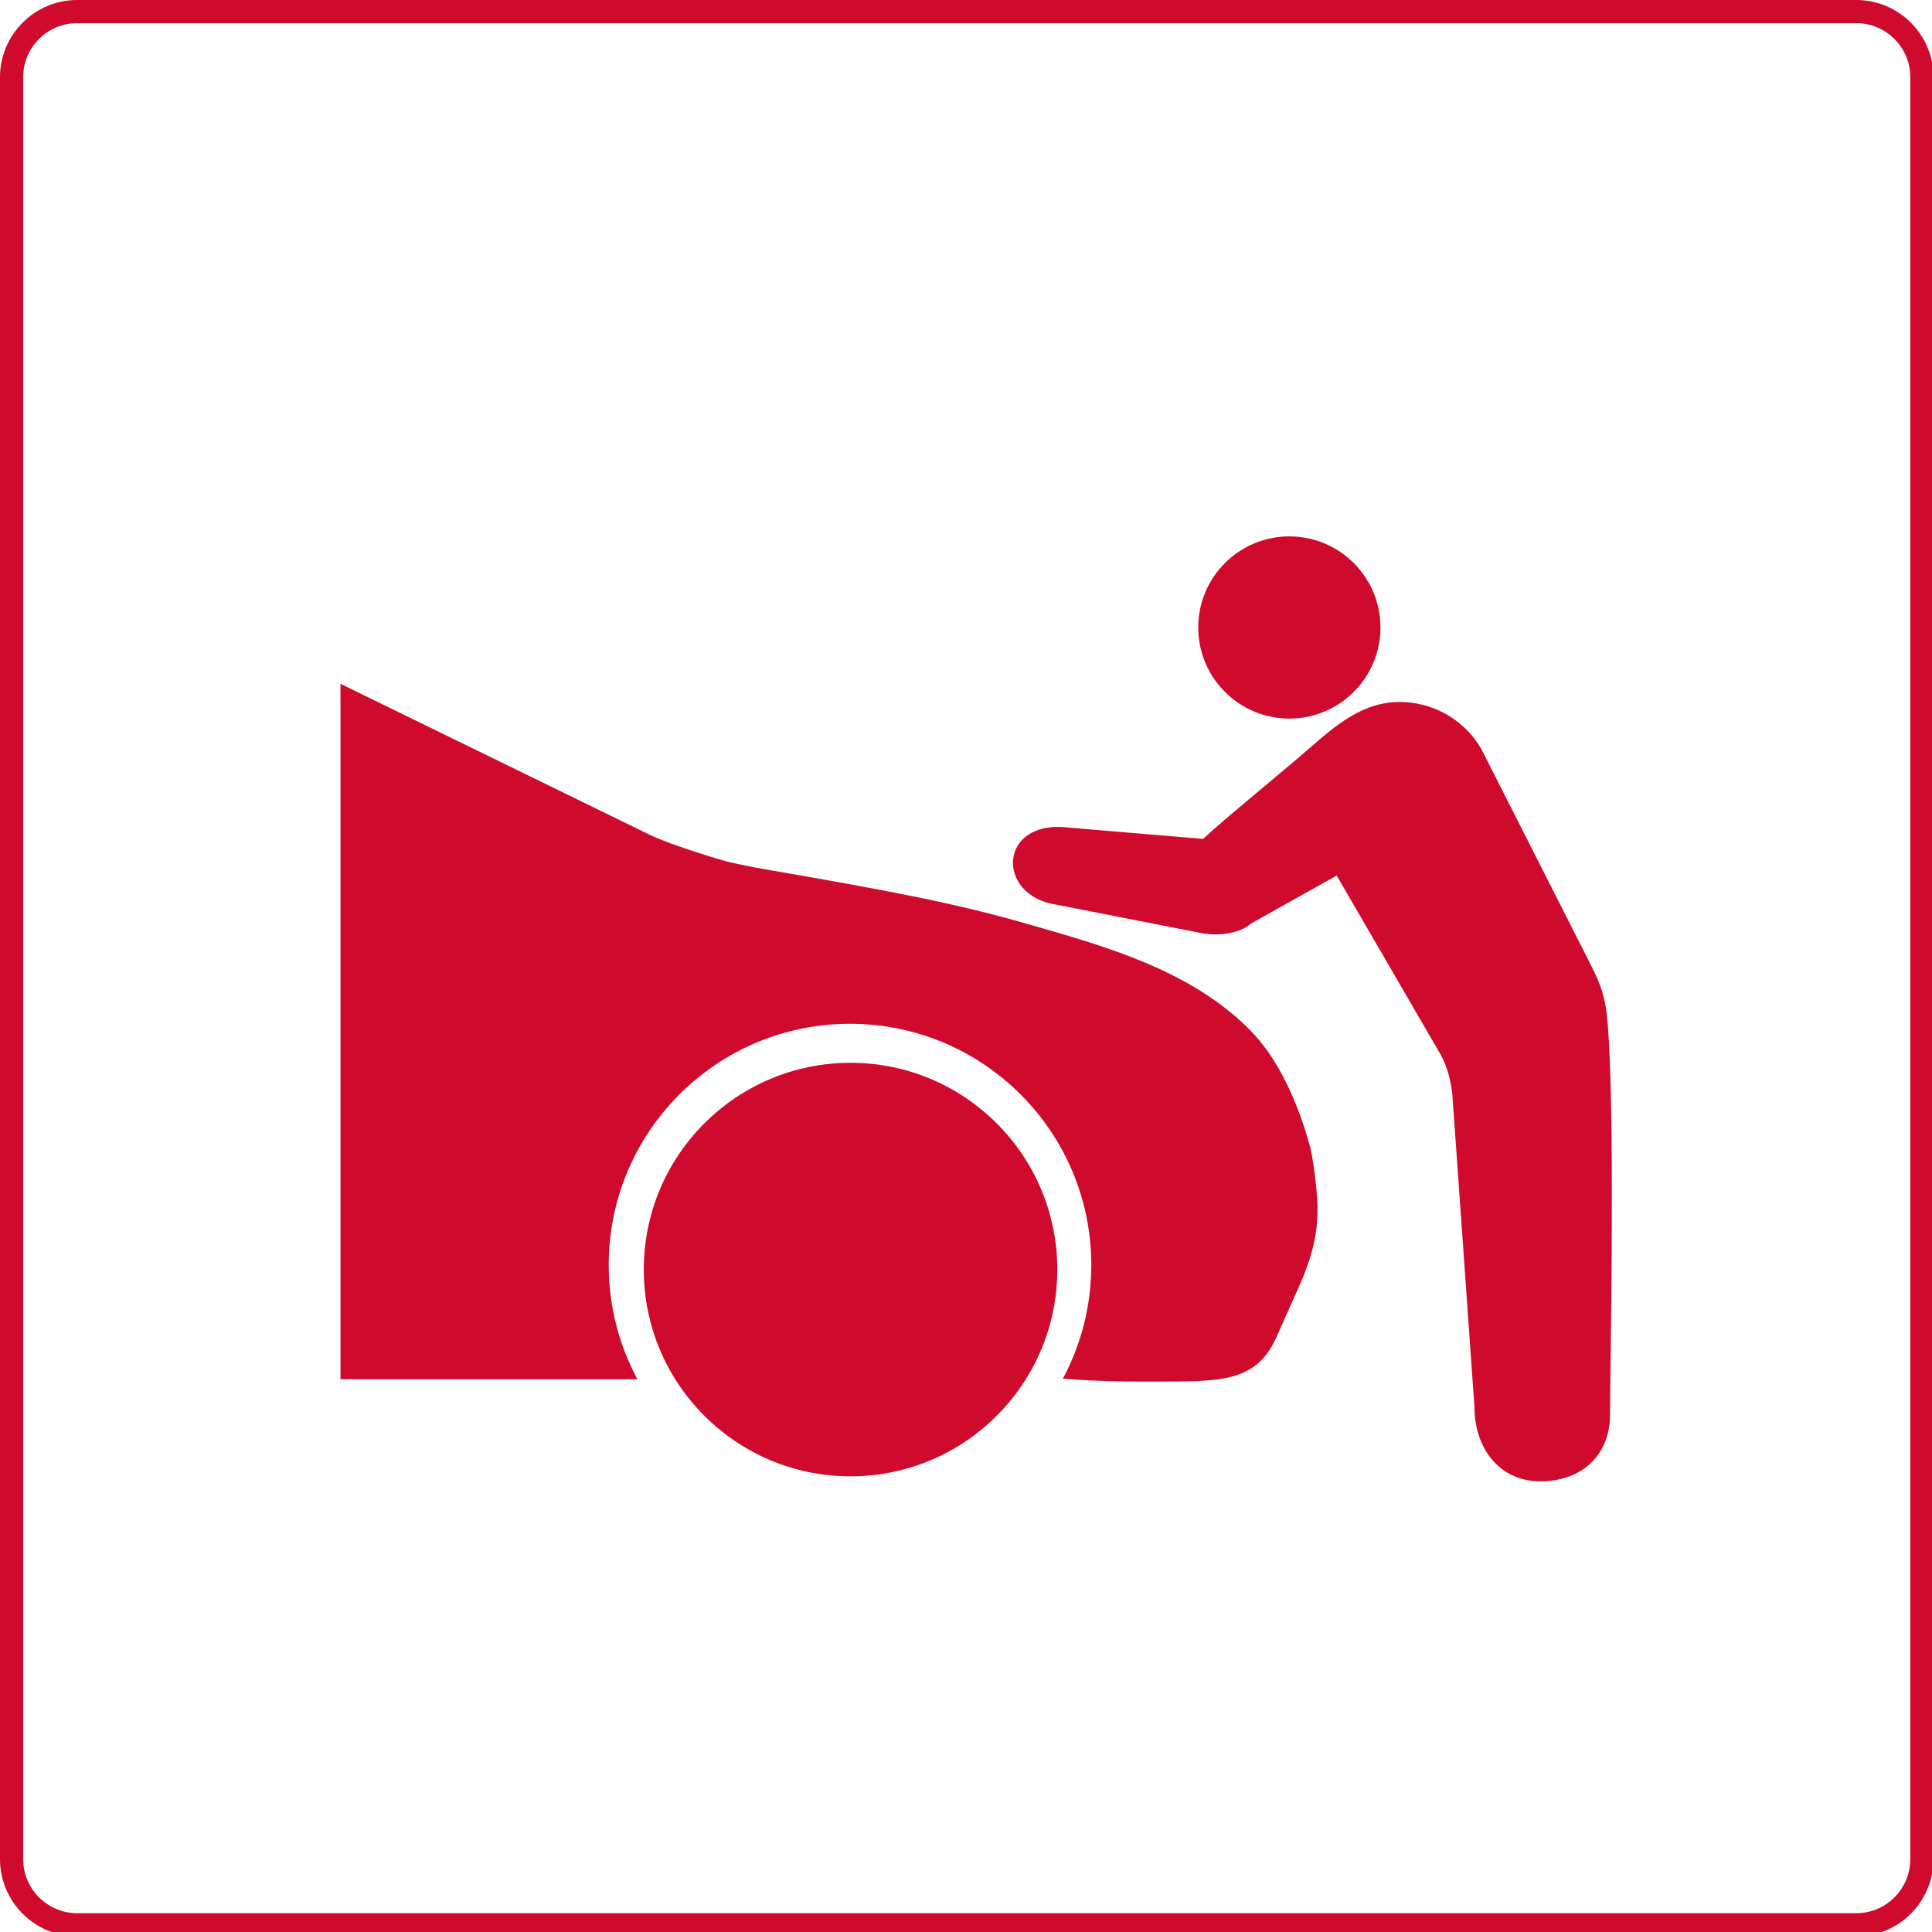
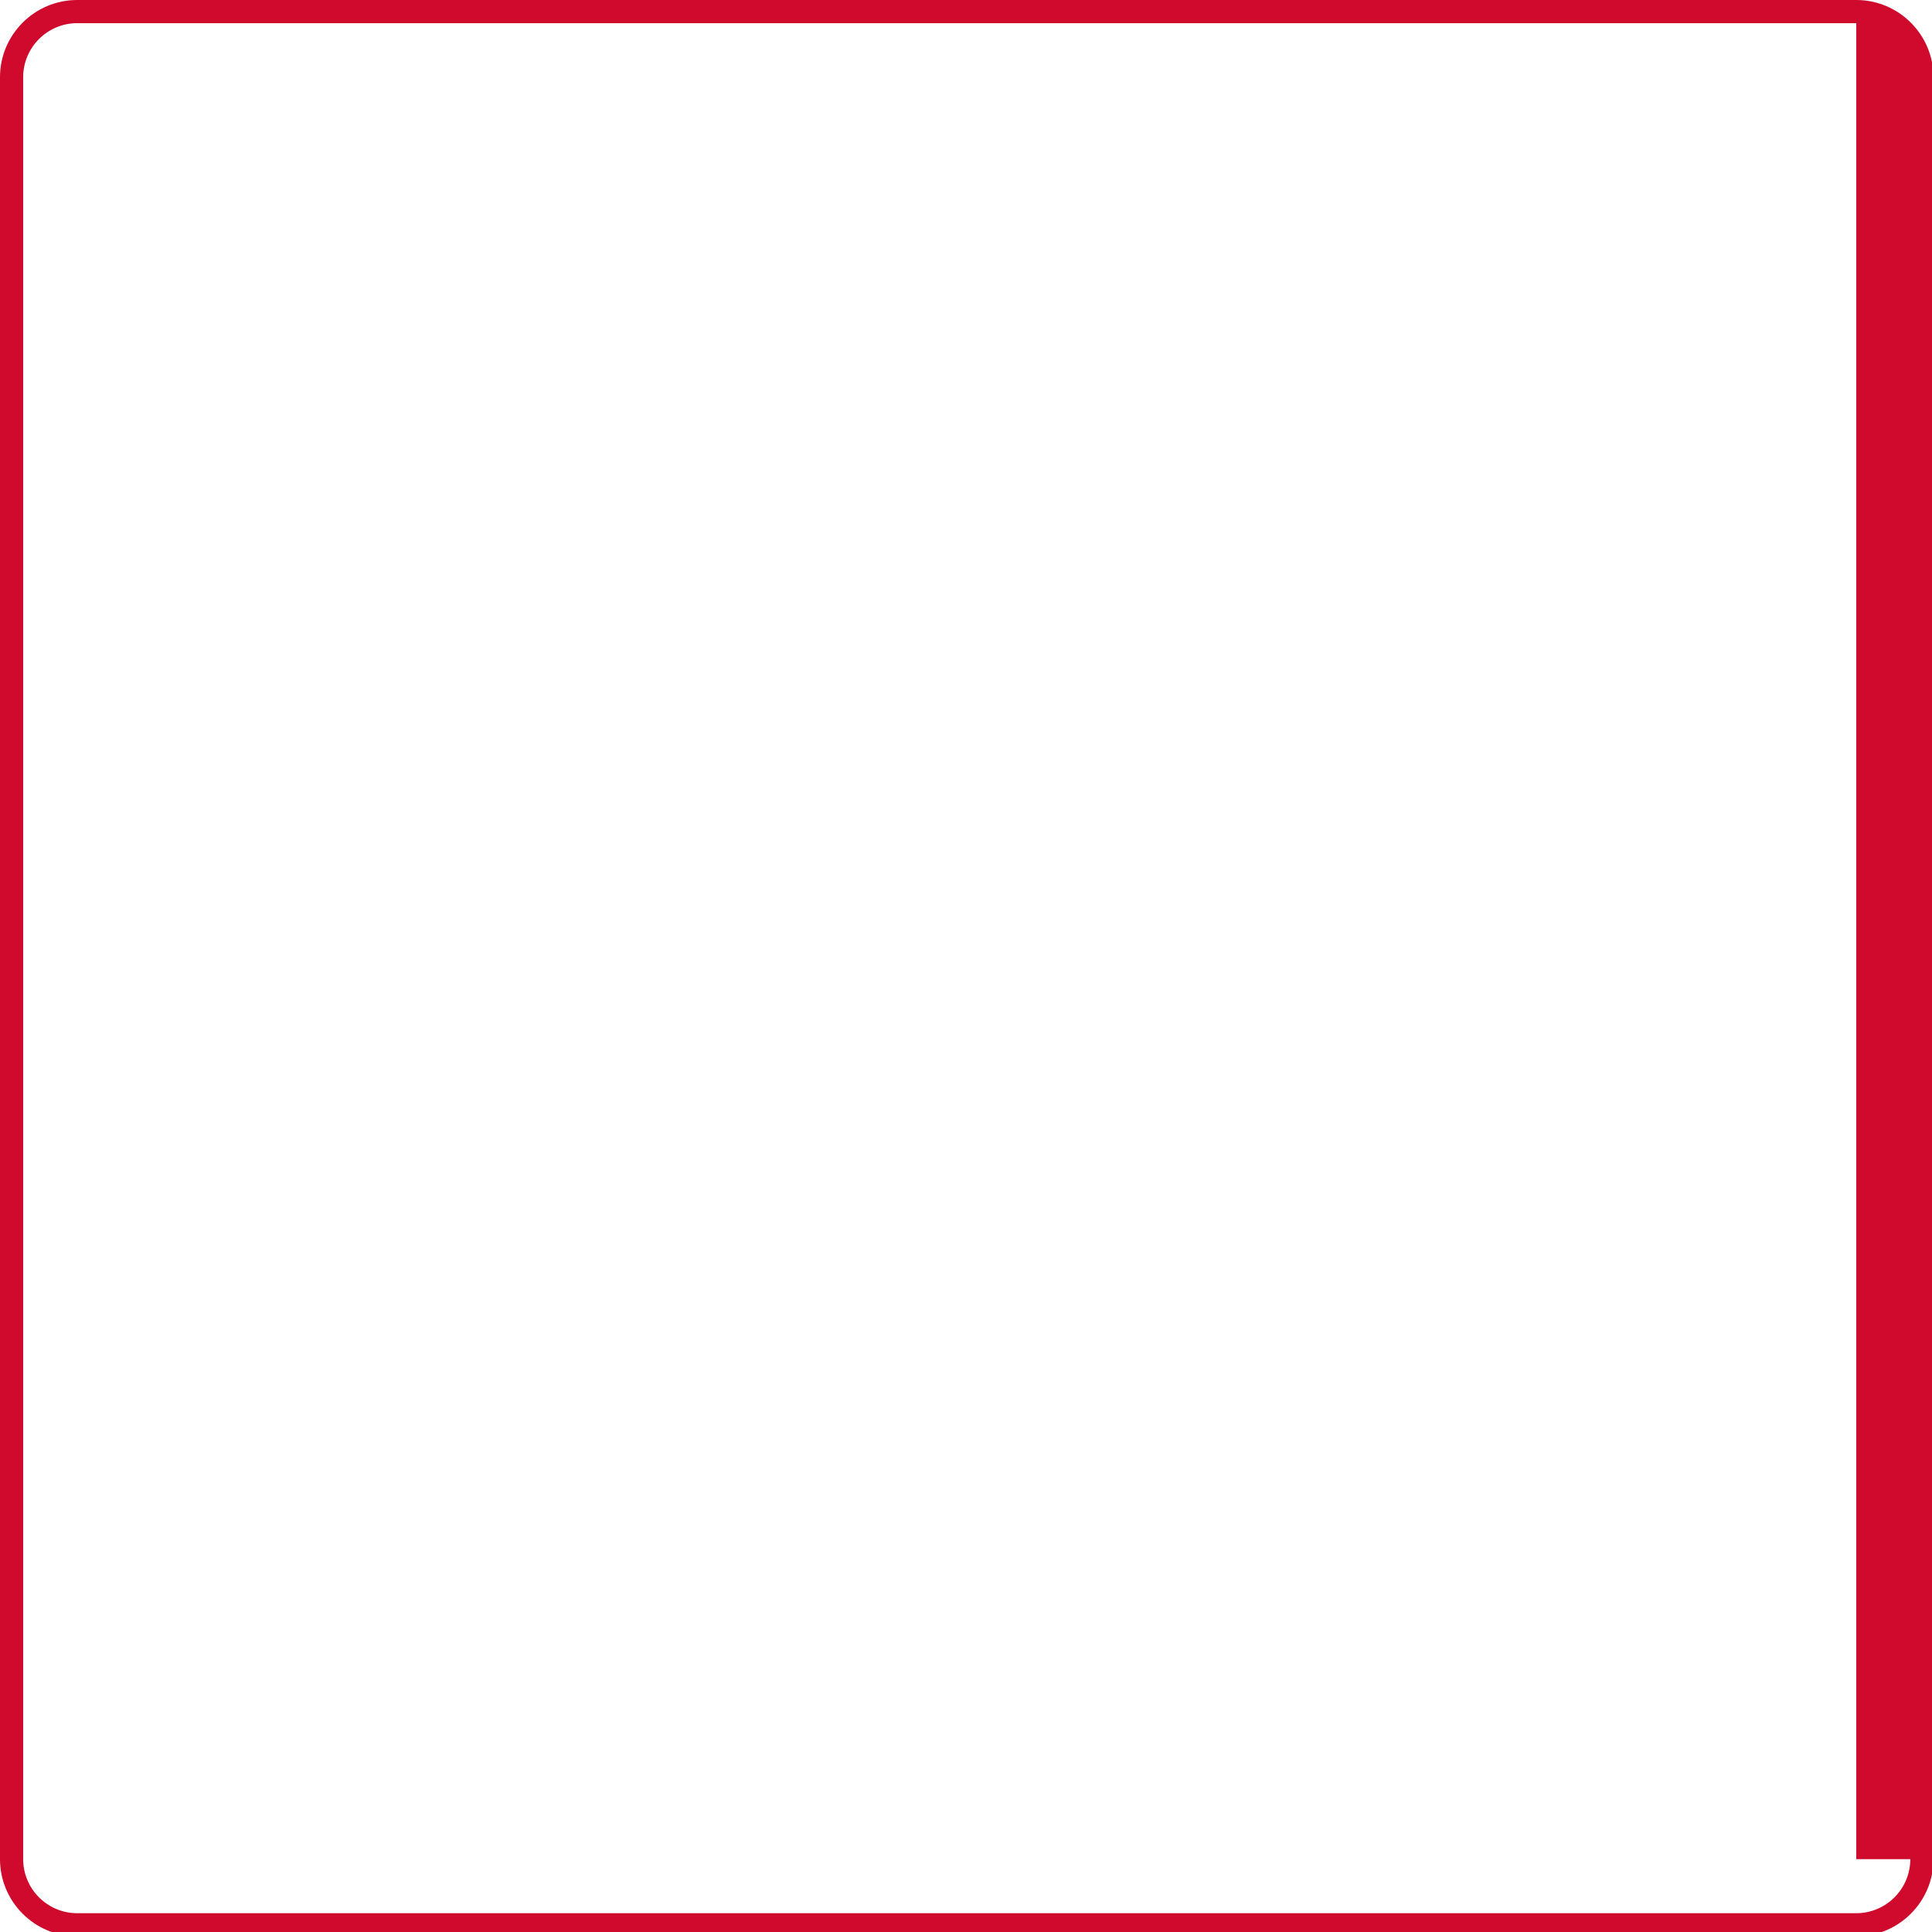
<svg xmlns="http://www.w3.org/2000/svg" version="1.1" id="Layer_1" x="0px" y="0px" width="165px" height="165px" viewBox="0 0 165 165" enable-background="new 0 0 165 165" xml:space="preserve">
-   <path fill="#CF0A2C" d="M62.193,73.614L62.193,73.614c0.96,0.217,1.935,0.417,2.973,0.596c11.311,1.952,16.595,2.973,22.778,4.755  c6.666,1.915,13.722,3.91,18.768,8.96c2.374,2.373,4.098,6.059,5.175,10.023c0.155,0.57,0.349,1.804,0.504,3.242  c0.323,2.993,0.098,5.224-1.464,8.716l-1.946,4.356c-1.573,3.519-4.4,3.69-8.666,3.724c-2.757,0.025-5.572,0.021-8.324-0.158  c-0.367-0.025-0.78-0.05-1.216-0.09c1.546-2.889,2.425-6.192,2.425-9.698c0-11.378-9.227-20.605-20.607-20.605  c-11.377,0-20.606,9.227-20.606,20.605c0,3.527,0.889,6.85,2.451,9.751H29.077V58.398l26.335,12.858  C57.539,72.294,62.193,73.614,62.193,73.614z M72.638,97.948c5.786,0,10.479,4.691,10.479,10.478  c0,5.784-4.693,10.478-10.479,10.478c-5.784,0-10.477-4.694-10.477-10.478C62.161,102.64,66.855,97.948,72.638,97.948L72.638,97.948  z M72.638,90.767c9.752,0,17.66,7.909,17.66,17.66s-7.908,17.657-17.66,17.657c-9.75,0-17.657-7.907-17.657-17.657  S62.888,90.767,72.638,90.767L72.638,90.767z M137.504,120.807c0,3.506-2.451,5.705-5.955,5.705s-5.625-2.842-5.625-6.345  l-1.882-26.605c-0.123-1.329-0.464-2.466-0.979-3.447l-8.906-15.338l-7.356,4.118c-0.949,0.856-2.755,1.047-4.09,0.815L90.21,77.261  c-5.212-0.77-4.992-7.356,1.127-6.575l11.412,0.96c1.824-1.715,6.688-5.65,9.278-7.915c2.483-2.171,4.968-4.174,8.533-3.714  c2.406,0.308,4.644,1.693,5.952,3.953l9.418,18.57c1.09,2.178,1.288,3.225,1.457,6.067  C137.923,97.635,137.504,116.959,137.504,120.807L137.504,120.807z M110.115,45.809c4.297,0,7.781,3.484,7.781,7.781  c0,4.296-3.484,7.78-7.781,7.78s-7.781-3.484-7.781-7.78C102.333,49.293,105.817,45.809,110.115,45.809L110.115,45.809z" />
-   <path fill="#CF0A2C" d="M158.531,0H6.595C2.958,0,0,2.958,0,6.595v152.184c0,3.636,2.958,6.594,6.595,6.594h151.936  c3.636,0,6.595-2.958,6.595-6.594V6.595C165.125,2.958,162.167,0,158.531,0z M163.148,158.778c0,2.545-2.071,4.617-4.617,4.617  H6.595c-2.546,0-4.617-2.071-4.617-4.617V6.595c0-2.546,2.071-4.617,4.617-4.617h151.936c2.546,0,4.617,2.071,4.617,4.617V158.778z" />
+   <path fill="#CF0A2C" d="M158.531,0H6.595C2.958,0,0,2.958,0,6.595v152.184c0,3.636,2.958,6.594,6.595,6.594h151.936  c3.636,0,6.595-2.958,6.595-6.594V6.595C165.125,2.958,162.167,0,158.531,0z M163.148,158.778c0,2.545-2.071,4.617-4.617,4.617  H6.595c-2.546,0-4.617-2.071-4.617-4.617V6.595c0-2.546,2.071-4.617,4.617-4.617h151.936V158.778z" />
</svg>